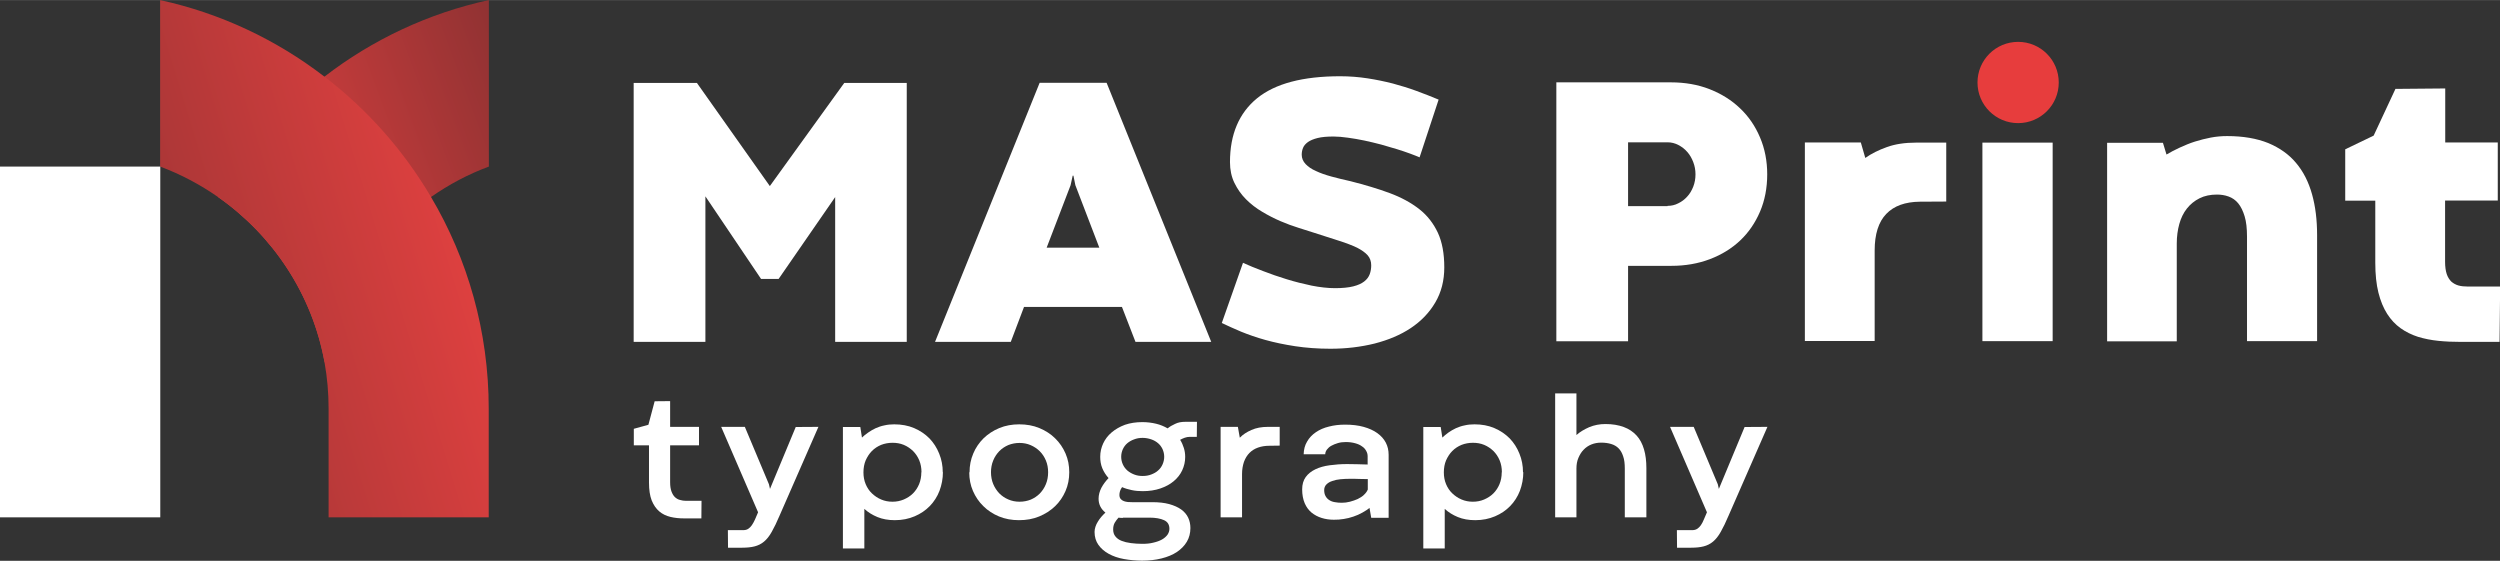
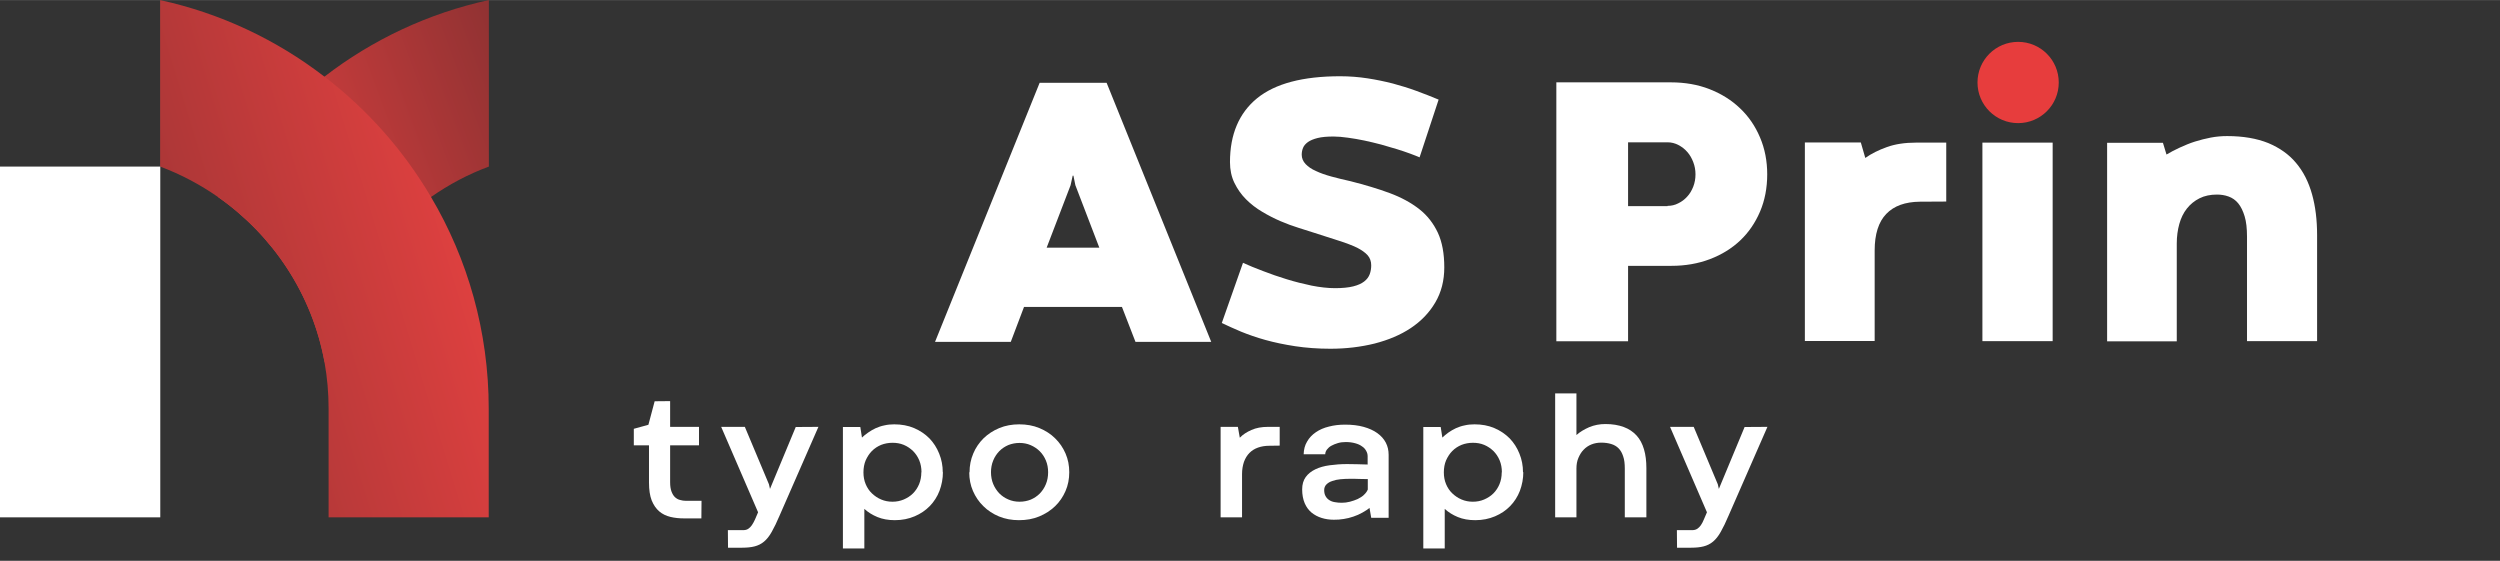
<svg xmlns="http://www.w3.org/2000/svg" xmlns:xlink="http://www.w3.org/1999/xlink" xml:space="preserve" width="12.9mm" height="2.894mm" version="1.1" style="shape-rendering:geometricPrecision; text-rendering:geometricPrecision; image-rendering:optimizeQuality; fill-rule:evenodd; clip-rule:evenodd" viewBox="0 0 167.99 37.68">
  <rect x="0" y="0" width="167.99" height="37.68" fill="#333333" stroke="none" />
  <defs>
    <style type="text/css">
   
    .fil1 {fill:#E73D3D;fill-rule:nonzero}
    .fil0 {fill:#FFFFFF;fill-rule:nonzero}
    .fil2 {fill:url(#id0)}
    .fil3 {fill:url(#id1)}
   
  </style>
    <linearGradient id="id0" gradientUnits="userSpaceOnUse" x1="53.99" y1="2.15" x2="15.32" y2="16.5">
      <stop offset="0" style="stop-opacity:1; stop-color:#452426" />
      <stop offset="1" style="stop-opacity:1; stop-color:#E84241" />
    </linearGradient>
    <linearGradient id="id1" gradientUnits="userSpaceOnUse" xlink:href="#id0" x1="-22.64" y1="30.96" x2="34.06" y2="13.64">
  </linearGradient>
  </defs>
  <g id="Слой_x0020_1">
    <g id="_2426687041344">
-       <polygon class="fil0" points="51.14,18.74 47.4,13.19 47.4,22.97 42.58,22.97 42.58,5.57 46.83,5.57 51.73,12.5 56.73,5.57 60.93,5.57 60.93,22.97 56.12,22.97 56.12,13.24 52.32,18.74 " />
      <path class="fil0" d="M70.33 16.64l3.54 0 -1.61 -4.2 -0.13 -0.64 -0.05 0 -0.14 0.64 -1.61 4.2zm5.07 3.98l-6.59 0 -0.89 2.35 -5.09 0 7.03 -17.41 4.5 0 7.03 17.41 -5.09 0 -0.91 -2.35z" />
      <path class="fil0" d="M83.53 17.66c0.38,0.17 0.83,0.36 1.34,0.55 0.51,0.2 1.04,0.38 1.59,0.55 0.55,0.17 1.11,0.31 1.68,0.43 0.56,0.11 1.09,0.17 1.57,0.17 0.49,0 0.9,-0.04 1.22,-0.12 0.32,-0.08 0.56,-0.19 0.74,-0.33 0.18,-0.14 0.3,-0.3 0.37,-0.49 0.07,-0.19 0.1,-0.39 0.1,-0.6 0,-0.26 -0.08,-0.49 -0.24,-0.67 -0.16,-0.18 -0.4,-0.35 -0.71,-0.51 -0.32,-0.15 -0.72,-0.31 -1.2,-0.46 -0.48,-0.15 -1.04,-0.33 -1.68,-0.54 -0.3,-0.1 -0.65,-0.2 -1.04,-0.33 -0.39,-0.12 -0.8,-0.27 -1.22,-0.45 -0.42,-0.18 -0.83,-0.39 -1.23,-0.63 -0.41,-0.24 -0.77,-0.52 -1.09,-0.84 -0.32,-0.32 -0.58,-0.69 -0.78,-1.1 -0.2,-0.41 -0.3,-0.88 -0.3,-1.4 0,-1.87 0.61,-3.3 1.82,-4.29 1.22,-0.99 3.08,-1.48 5.58,-1.48 0.64,0 1.25,0.05 1.84,0.14 0.59,0.09 1.16,0.21 1.71,0.35 0.55,0.15 1.08,0.31 1.59,0.5 0.51,0.19 1.01,0.38 1.48,0.58l-1.28 3.88c-0.15,-0.07 -0.37,-0.15 -0.63,-0.25 -0.27,-0.1 -0.57,-0.2 -0.89,-0.3 -0.33,-0.1 -0.68,-0.2 -1.06,-0.31 -0.38,-0.1 -0.76,-0.19 -1.13,-0.27 -0.38,-0.08 -0.74,-0.14 -1.1,-0.19 -0.36,-0.05 -0.68,-0.08 -0.97,-0.08 -0.43,0 -0.79,0.03 -1.07,0.1 -0.28,0.07 -0.49,0.16 -0.65,0.27 -0.16,0.12 -0.27,0.24 -0.33,0.39 -0.06,0.14 -0.09,0.3 -0.09,0.46 0,0.24 0.09,0.45 0.26,0.63 0.17,0.18 0.4,0.34 0.7,0.47 0.29,0.14 0.64,0.26 1.04,0.37 0.4,0.11 0.82,0.21 1.27,0.31 0.98,0.25 1.86,0.51 2.64,0.8 0.78,0.29 1.44,0.65 1.99,1.08 0.55,0.43 0.96,0.97 1.25,1.59 0.29,0.63 0.43,1.4 0.43,2.32 0,0.89 -0.2,1.68 -0.61,2.37 -0.4,0.68 -0.95,1.25 -1.64,1.71 -0.69,0.46 -1.5,0.8 -2.43,1.04 -0.93,0.23 -1.92,0.35 -2.97,0.35 -0.85,0 -1.64,-0.06 -2.37,-0.17 -0.72,-0.11 -1.39,-0.25 -2,-0.42 -0.61,-0.17 -1.15,-0.36 -1.64,-0.56 -0.49,-0.21 -0.92,-0.4 -1.29,-0.58l1.43 -4.06z" />
      <path class="fil0" d="M112.05 13.83c0.25,0 0.49,-0.05 0.72,-0.17 0.23,-0.11 0.43,-0.26 0.6,-0.45 0.18,-0.19 0.31,-0.42 0.41,-0.67 0.1,-0.26 0.15,-0.53 0.15,-0.83 0,-0.29 -0.05,-0.56 -0.15,-0.82 -0.1,-0.26 -0.23,-0.49 -0.4,-0.68 -0.17,-0.2 -0.37,-0.35 -0.6,-0.47 -0.23,-0.12 -0.47,-0.18 -0.72,-0.18l-2.66 0 0 4.29 2.65 0zm-2.65 4.02l0 5.08 -4.82 0 0 -17.4 7.69 0c0.95,0 1.82,0.15 2.61,0.46 0.79,0.31 1.48,0.74 2.05,1.29 0.58,0.55 1.02,1.2 1.34,1.96 0.32,0.75 0.48,1.58 0.48,2.47 0,0.91 -0.16,1.75 -0.48,2.5 -0.32,0.75 -0.76,1.4 -1.33,1.94 -0.57,0.54 -1.25,0.96 -2.04,1.26 -0.79,0.3 -1.65,0.45 -2.58,0.45l-2.93 0z" />
      <path class="fil0" d="M130.78 13.54l-1.77 0.01c-0.99,0.01 -1.74,0.28 -2.26,0.82 -0.52,0.54 -0.78,1.36 -0.78,2.46l0 6.08 -4.69 0 0 -13.34 3.76 0 0.3 1.04c0.41,-0.29 0.89,-0.53 1.45,-0.73 0.55,-0.2 1.21,-0.3 1.96,-0.3l2.03 0 0 3.97z" />
      <polygon class="fil0" points="133.21,9.58 137.93,9.58 137.93,22.92 133.21,22.92 " />
      <path class="fil0" d="M155.7 22.92l-4.71 0 0 -7.02c0,-0.55 -0.05,-1.01 -0.16,-1.37 -0.11,-0.36 -0.25,-0.65 -0.43,-0.87 -0.18,-0.22 -0.4,-0.37 -0.65,-0.46 -0.25,-0.09 -0.51,-0.13 -0.78,-0.13 -0.44,0 -0.83,0.08 -1.17,0.25 -0.34,0.17 -0.62,0.4 -0.85,0.69 -0.23,0.29 -0.4,0.64 -0.51,1.04 -0.11,0.4 -0.17,0.84 -0.17,1.31l0 6.57 -4.68 0 0 -13.34 3.75 0 0.24 0.79c0.27,-0.16 0.57,-0.32 0.9,-0.47 0.33,-0.15 0.66,-0.29 1.01,-0.4 0.35,-0.11 0.71,-0.2 1.07,-0.27 0.37,-0.07 0.73,-0.1 1.1,-0.1 1.07,0 1.99,0.16 2.76,0.47 0.76,0.32 1.39,0.76 1.87,1.34 0.49,0.58 0.84,1.28 1.07,2.1 0.23,0.82 0.34,1.73 0.34,2.75l0 7.12z" />
-       <path class="fil0" d="M160.96 5.97l3.35 -0.03 0 3.63 3.53 0 0 3.9 -3.54 0 0 4.12c0,0.33 0.04,0.61 0.11,0.82 0.07,0.21 0.18,0.38 0.31,0.51 0.14,0.12 0.3,0.21 0.48,0.26 0.18,0.05 0.39,0.07 0.61,0.07l2.19 0 -0.04 3.72 -2.6 0c-0.52,0 -1.02,-0.02 -1.51,-0.07 -0.49,-0.05 -0.94,-0.14 -1.37,-0.27 -0.43,-0.14 -0.82,-0.33 -1.17,-0.58 -0.35,-0.25 -0.65,-0.57 -0.9,-0.96 -0.25,-0.39 -0.45,-0.87 -0.59,-1.43 -0.14,-0.56 -0.21,-1.23 -0.21,-2.01l0 -4.17 -2.02 0 0 -3.45 1.91 -0.92 1.46 -3.13z" />
      <path class="fil1" d="M138.34 5.54c0,1.51 -1.22,2.73 -2.73,2.73 -1.51,0 -2.73,-1.22 -2.73,-2.73 0,-1.51 1.22,-2.73 2.73,-2.73 1.51,0 2.73,1.22 2.73,2.73z" />
      <path class="fil0" d="M43.98 26.96l1.05 -0.01 0 1.73 1.94 0 0 1.24 -1.94 0 0 2.49c0,0.24 0.03,0.45 0.09,0.61 0.06,0.16 0.13,0.28 0.23,0.38 0.1,0.09 0.21,0.16 0.34,0.19 0.13,0.04 0.27,0.06 0.41,0.06l1.04 0 -0.01 1.18 -1.16 0c-0.33,0 -0.63,-0.03 -0.92,-0.1 -0.29,-0.07 -0.54,-0.19 -0.75,-0.37 -0.21,-0.18 -0.38,-0.42 -0.51,-0.74 -0.12,-0.31 -0.18,-0.71 -0.18,-1.2l0 -2.5 -1.02 0 0 -1.11 0.98 -0.27 0.42 -1.58z" />
      <path class="fil0" d="M54.99 28.69l-2.6 5.94c-0.19,0.45 -0.37,0.82 -0.53,1.1 -0.16,0.29 -0.34,0.51 -0.52,0.66 -0.19,0.16 -0.4,0.26 -0.63,0.32 -0.23,0.06 -0.51,0.09 -0.84,0.09l-0.95 0 -0.01 -1.18 1.04 0c0.13,0 0.24,-0.03 0.33,-0.09 0.09,-0.06 0.17,-0.14 0.24,-0.24 0.07,-0.1 0.14,-0.23 0.21,-0.38 0.06,-0.15 0.13,-0.31 0.21,-0.49l-2.48 -5.74 1.59 0 1.62 3.86 0.07 0.31 1.73 -4.16 1.54 -0.01z" />
      <path class="fil0" d="M61.92 31.73c0,-0.29 -0.05,-0.56 -0.15,-0.8 -0.1,-0.24 -0.24,-0.45 -0.42,-0.63 -0.18,-0.17 -0.38,-0.31 -0.62,-0.41 -0.24,-0.1 -0.49,-0.14 -0.76,-0.14 -0.27,0 -0.53,0.05 -0.76,0.14 -0.24,0.1 -0.44,0.23 -0.62,0.41 -0.18,0.18 -0.31,0.39 -0.42,0.63 -0.1,0.24 -0.15,0.51 -0.15,0.81 0,0.29 0.05,0.55 0.15,0.79 0.1,0.24 0.24,0.45 0.42,0.62 0.18,0.17 0.38,0.31 0.62,0.41 0.23,0.1 0.49,0.15 0.76,0.15 0.27,0 0.52,-0.05 0.76,-0.15 0.23,-0.1 0.44,-0.23 0.62,-0.41 0.17,-0.17 0.31,-0.38 0.41,-0.62 0.1,-0.24 0.15,-0.51 0.15,-0.8zm1.44 -0.01c0,0.44 -0.08,0.86 -0.23,1.26 -0.15,0.39 -0.37,0.73 -0.65,1.02 -0.28,0.29 -0.62,0.52 -1.02,0.69 -0.4,0.17 -0.84,0.26 -1.33,0.26 -0.44,0 -0.83,-0.07 -1.17,-0.21 -0.34,-0.14 -0.63,-0.32 -0.88,-0.55l0 2.66 -1.44 0 0 -8.16 1.17 0 0.11 0.71c0.12,-0.12 0.26,-0.23 0.42,-0.34 0.15,-0.11 0.32,-0.2 0.5,-0.29 0.18,-0.08 0.38,-0.15 0.59,-0.19 0.21,-0.05 0.43,-0.07 0.66,-0.07 0.48,0 0.93,0.08 1.33,0.25 0.4,0.17 0.74,0.4 1.03,0.69 0.28,0.29 0.5,0.63 0.66,1.03 0.16,0.39 0.24,0.81 0.24,1.25z" />
      <path class="fil0" d="M66.59 31.72c0,0.29 0.05,0.56 0.15,0.8 0.1,0.24 0.24,0.45 0.41,0.63 0.17,0.17 0.37,0.31 0.61,0.41 0.23,0.1 0.48,0.15 0.75,0.15 0.27,0 0.52,-0.05 0.75,-0.14 0.23,-0.1 0.43,-0.23 0.61,-0.41 0.17,-0.18 0.31,-0.38 0.41,-0.63 0.1,-0.24 0.15,-0.51 0.15,-0.8 0,-0.29 -0.05,-0.55 -0.15,-0.79 -0.1,-0.24 -0.24,-0.45 -0.41,-0.62 -0.17,-0.17 -0.38,-0.31 -0.61,-0.41 -0.23,-0.1 -0.48,-0.15 -0.75,-0.15 -0.27,0 -0.52,0.05 -0.75,0.14 -0.23,0.1 -0.43,0.23 -0.61,0.41 -0.17,0.18 -0.31,0.38 -0.41,0.63 -0.1,0.24 -0.15,0.51 -0.15,0.79zm-1.44 0.01c0,-0.45 0.08,-0.86 0.25,-1.26 0.16,-0.39 0.4,-0.73 0.69,-1.02 0.3,-0.29 0.65,-0.52 1.06,-0.69 0.41,-0.17 0.86,-0.25 1.34,-0.25 0.49,0 0.94,0.08 1.35,0.25 0.41,0.17 0.77,0.4 1.06,0.69 0.3,0.29 0.53,0.63 0.7,1.02 0.17,0.39 0.25,0.81 0.25,1.26 0,0.45 -0.08,0.87 -0.25,1.26 -0.17,0.39 -0.4,0.73 -0.7,1.02 -0.3,0.29 -0.66,0.52 -1.07,0.69 -0.41,0.17 -0.86,0.25 -1.36,0.25 -0.48,0 -0.93,-0.08 -1.34,-0.25 -0.41,-0.17 -0.76,-0.4 -1.05,-0.69 -0.3,-0.29 -0.53,-0.63 -0.7,-1.02 -0.17,-0.39 -0.25,-0.81 -0.25,-1.25z" />
-       <path class="fil0" d="M75.34 30.69c0,0.18 0.04,0.36 0.11,0.51 0.07,0.16 0.17,0.29 0.3,0.41 0.13,0.11 0.28,0.2 0.46,0.27 0.18,0.07 0.36,0.1 0.57,0.1 0.21,0 0.4,-0.03 0.58,-0.1 0.18,-0.07 0.33,-0.15 0.46,-0.27 0.13,-0.11 0.23,-0.25 0.3,-0.41 0.07,-0.16 0.11,-0.33 0.11,-0.51 0,-0.18 -0.04,-0.35 -0.11,-0.51 -0.07,-0.15 -0.17,-0.29 -0.3,-0.4 -0.13,-0.11 -0.28,-0.2 -0.46,-0.26 -0.18,-0.06 -0.37,-0.1 -0.58,-0.1 -0.21,0 -0.39,0.03 -0.57,0.1 -0.17,0.06 -0.33,0.15 -0.46,0.26 -0.13,0.11 -0.23,0.25 -0.3,0.4 -0.07,0.16 -0.11,0.32 -0.11,0.51zm0.1 4.11c-0.1,0 -0.2,-0.01 -0.28,-0.02 -0.1,0.11 -0.19,0.23 -0.26,0.35 -0.07,0.13 -0.1,0.28 -0.1,0.44 0,0.19 0.05,0.35 0.15,0.47 0.1,0.13 0.24,0.23 0.42,0.3 0.18,0.07 0.38,0.12 0.62,0.15 0.24,0.03 0.49,0.05 0.76,0.05 0.27,0 0.53,-0.02 0.75,-0.08 0.22,-0.05 0.42,-0.12 0.58,-0.21 0.16,-0.09 0.28,-0.2 0.37,-0.32 0.08,-0.12 0.13,-0.25 0.13,-0.4 0,-0.28 -0.12,-0.47 -0.36,-0.58 -0.24,-0.11 -0.57,-0.17 -0.98,-0.17l-1.78 0zm5.01 -5.45l-0.49 0c-0.12,0 -0.24,0.02 -0.35,0.06 -0.11,0.04 -0.22,0.09 -0.31,0.14 0.11,0.17 0.19,0.36 0.25,0.55 0.06,0.19 0.09,0.39 0.09,0.6 0,0.32 -0.07,0.62 -0.2,0.9 -0.13,0.28 -0.32,0.52 -0.57,0.73 -0.25,0.21 -0.55,0.37 -0.9,0.49 -0.35,0.12 -0.75,0.18 -1.18,0.18 -0.26,0 -0.51,-0.02 -0.74,-0.07 -0.23,-0.05 -0.45,-0.11 -0.65,-0.2 -0.07,0.09 -0.11,0.18 -0.14,0.27 -0.03,0.09 -0.04,0.18 -0.04,0.26 0,0.11 0.03,0.2 0.09,0.27 0.05,0.06 0.13,0.11 0.21,0.14 0.08,0.03 0.17,0.05 0.27,0.06 0.1,0.01 0.19,0.01 0.27,0.01l1.36 0c0.44,0 0.82,0.04 1.15,0.13 0.32,0.09 0.59,0.21 0.8,0.36 0.21,0.15 0.37,0.34 0.47,0.55 0.1,0.21 0.15,0.45 0.15,0.7 0,0.34 -0.08,0.65 -0.24,0.92 -0.16,0.27 -0.39,0.5 -0.67,0.69 -0.29,0.19 -0.63,0.33 -1.03,0.43 -0.4,0.1 -0.83,0.15 -1.3,0.15 -0.43,0 -0.84,-0.04 -1.23,-0.11 -0.39,-0.07 -0.73,-0.19 -1.02,-0.35 -0.29,-0.16 -0.52,-0.36 -0.69,-0.6 -0.17,-0.24 -0.26,-0.53 -0.26,-0.87 0,-0.11 0.02,-0.23 0.06,-0.35 0.04,-0.12 0.09,-0.23 0.16,-0.34 0.07,-0.11 0.14,-0.22 0.23,-0.32 0.09,-0.1 0.18,-0.2 0.28,-0.29 -0.3,-0.24 -0.46,-0.55 -0.46,-0.93 0,-0.26 0.07,-0.5 0.19,-0.74 0.13,-0.24 0.29,-0.45 0.48,-0.65 -0.18,-0.2 -0.32,-0.42 -0.42,-0.66 -0.1,-0.24 -0.14,-0.5 -0.14,-0.77 0,-0.32 0.07,-0.62 0.2,-0.9 0.13,-0.28 0.32,-0.53 0.57,-0.74 0.25,-0.21 0.54,-0.38 0.89,-0.51 0.35,-0.12 0.74,-0.18 1.17,-0.18 0.33,0 0.64,0.04 0.93,0.11 0.29,0.07 0.54,0.18 0.77,0.31 0.13,-0.11 0.3,-0.21 0.5,-0.3 0.2,-0.1 0.42,-0.14 0.68,-0.14l0.79 0 -0.01 1.01z" />
      <path class="fil0" d="M86.01 29.94l-0.71 0.01c-0.28,0 -0.53,0.04 -0.76,0.12 -0.23,0.08 -0.42,0.2 -0.58,0.36 -0.16,0.16 -0.28,0.36 -0.37,0.6 -0.08,0.24 -0.13,0.51 -0.13,0.82l0 2.91 -1.44 0 0 -6.08 1.16 0 0.13 0.73c0.2,-0.21 0.46,-0.38 0.78,-0.52 0.31,-0.14 0.68,-0.21 1.11,-0.21l0.79 0 0 1.26z" />
      <path class="fil0" d="M90.16 33.78c0.18,0 0.36,-0.02 0.55,-0.07 0.19,-0.05 0.36,-0.11 0.52,-0.18 0.16,-0.08 0.31,-0.17 0.42,-0.28 0.12,-0.11 0.21,-0.23 0.26,-0.36l0 -0.7c-0.18,-0 -0.37,-0.01 -0.57,-0.01 -0.2,-0.01 -0.41,-0.01 -0.63,-0.01 -0.22,0 -0.43,0.01 -0.64,0.03 -0.21,0.02 -0.39,0.06 -0.55,0.12 -0.16,0.05 -0.29,0.13 -0.39,0.23 -0.1,0.1 -0.15,0.23 -0.15,0.38 0,0.16 0.03,0.29 0.09,0.4 0.06,0.11 0.14,0.2 0.25,0.27 0.11,0.07 0.23,0.12 0.38,0.14 0.14,0.03 0.3,0.04 0.46,0.04zm1.92 0.3c-0.16,0.14 -0.33,0.25 -0.53,0.36 -0.19,0.11 -0.4,0.2 -0.61,0.27 -0.21,0.07 -0.43,0.13 -0.65,0.16 -0.22,0.04 -0.44,0.05 -0.66,0.05 -0.29,-0 -0.57,-0.04 -0.82,-0.12 -0.26,-0.08 -0.48,-0.2 -0.68,-0.36 -0.19,-0.16 -0.35,-0.37 -0.46,-0.63 -0.11,-0.26 -0.17,-0.57 -0.17,-0.93 0,-0.33 0.08,-0.61 0.24,-0.83 0.16,-0.22 0.38,-0.39 0.65,-0.52 0.27,-0.13 0.59,-0.22 0.96,-0.27 0.37,-0.05 0.76,-0.08 1.17,-0.08 0.2,0 0.42,0.01 0.67,0.01 0.25,0.01 0.49,0.01 0.71,0.02l0 -0.55c0,-0.13 -0.03,-0.25 -0.1,-0.37 -0.06,-0.11 -0.15,-0.22 -0.28,-0.3 -0.12,-0.09 -0.27,-0.16 -0.46,-0.21 -0.18,-0.05 -0.39,-0.08 -0.63,-0.08 -0.18,0 -0.36,0.02 -0.53,0.07 -0.17,0.05 -0.31,0.11 -0.44,0.18 -0.13,0.07 -0.22,0.16 -0.3,0.26 -0.07,0.1 -0.11,0.2 -0.11,0.31l-1.45 0c0.01,-0.32 0.08,-0.6 0.23,-0.85 0.14,-0.25 0.34,-0.46 0.59,-0.63 0.25,-0.17 0.54,-0.3 0.88,-0.38 0.34,-0.09 0.7,-0.13 1.09,-0.13 0.47,0 0.88,0.05 1.24,0.15 0.36,0.1 0.67,0.24 0.92,0.42 0.25,0.18 0.44,0.39 0.57,0.64 0.13,0.25 0.19,0.52 0.19,0.82l0 4.23 -1.17 0 -0.12 -0.69z" />
      <path class="fil0" d="M100.92 31.73c0,-0.29 -0.05,-0.56 -0.15,-0.8 -0.1,-0.24 -0.24,-0.45 -0.42,-0.63 -0.18,-0.17 -0.38,-0.31 -0.62,-0.41 -0.24,-0.1 -0.49,-0.14 -0.76,-0.14 -0.27,0 -0.53,0.05 -0.76,0.14 -0.24,0.1 -0.44,0.23 -0.62,0.41 -0.18,0.18 -0.31,0.39 -0.42,0.63 -0.1,0.24 -0.15,0.51 -0.15,0.81 0,0.29 0.05,0.55 0.15,0.79 0.1,0.24 0.24,0.45 0.42,0.62 0.18,0.17 0.38,0.31 0.62,0.41 0.23,0.1 0.49,0.15 0.76,0.15 0.27,0 0.53,-0.05 0.76,-0.15 0.23,-0.1 0.44,-0.23 0.62,-0.41 0.17,-0.17 0.31,-0.38 0.41,-0.62 0.1,-0.24 0.15,-0.51 0.15,-0.8zm1.44 -0.01c0,0.44 -0.08,0.86 -0.23,1.26 -0.15,0.39 -0.37,0.73 -0.65,1.02 -0.28,0.29 -0.62,0.52 -1.02,0.69 -0.4,0.17 -0.84,0.26 -1.33,0.26 -0.44,0 -0.83,-0.07 -1.17,-0.21 -0.34,-0.14 -0.63,-0.32 -0.88,-0.55l0 2.66 -1.44 0 0 -8.16 1.17 0 0.11 0.71c0.12,-0.12 0.26,-0.23 0.41,-0.34 0.15,-0.11 0.32,-0.2 0.5,-0.29 0.18,-0.08 0.38,-0.15 0.59,-0.19 0.21,-0.05 0.43,-0.07 0.66,-0.07 0.49,0 0.93,0.08 1.33,0.25 0.4,0.17 0.74,0.4 1.03,0.69 0.28,0.29 0.5,0.63 0.66,1.03 0.16,0.39 0.24,0.81 0.24,1.25z" />
      <path class="fil0" d="M110.63 34.76l-1.45 0 0 -3.27c0,-0.33 -0.03,-0.61 -0.11,-0.83 -0.07,-0.22 -0.17,-0.4 -0.31,-0.54 -0.14,-0.14 -0.3,-0.23 -0.5,-0.29 -0.2,-0.06 -0.42,-0.09 -0.67,-0.09 -0.23,0 -0.45,0.04 -0.65,0.12 -0.2,0.08 -0.38,0.2 -0.53,0.36 -0.15,0.15 -0.26,0.34 -0.35,0.55 -0.09,0.21 -0.13,0.45 -0.13,0.71l0 3.28 -1.43 0 0 -8.33 1.43 0 -0 2.8c0.23,-0.21 0.52,-0.38 0.86,-0.53 0.34,-0.14 0.7,-0.21 1.09,-0.21 0.47,0 0.88,0.07 1.23,0.2 0.35,0.13 0.63,0.32 0.86,0.57 0.23,0.25 0.39,0.56 0.5,0.93 0.11,0.37 0.16,0.79 0.16,1.27l0 3.3z" />
      <path class="fil0" d="M118.76 28.69l-2.6 5.94c-0.19,0.45 -0.37,0.82 -0.53,1.1 -0.16,0.29 -0.34,0.51 -0.52,0.66 -0.19,0.16 -0.4,0.26 -0.63,0.32 -0.23,0.06 -0.51,0.09 -0.84,0.09l-0.95 0 -0.01 -1.18 1.04 0c0.13,0 0.23,-0.03 0.33,-0.09 0.09,-0.06 0.17,-0.14 0.24,-0.24 0.07,-0.1 0.14,-0.23 0.2,-0.38 0.06,-0.15 0.13,-0.31 0.21,-0.49l-2.48 -5.74 1.59 0 1.62 3.86 0.07 0.31 1.73 -4.16 1.54 -0.01z" />
      <path class="fil2" d="M32.85 11.19l0 -11.19c-4.08,0.89 -7.84,2.67 -11.04,5.14l0 0c-2.88,2.2 -5.32,4.95 -7.16,8.09l0 0c3.69,2.58 6.34,6.54 7.17,11.14 0.83,-4.6 3.47,-8.56 7.15,-11.14l0 0c1.2,-0.84 2.5,-1.53 3.88,-2.04z" />
      <path class="fil3" d="M10.76 0l0 11.19c1.39,0.52 2.69,1.21 3.88,2.04l0 0c3.69,2.58 6.34,6.54 7.17,11.14l0 0c0.18,1 0.27,2.03 0.27,3.09l0 0 0 7.3 10.76 0 0 -7.3c0,-5.19 -1.41,-10.06 -3.88,-14.23l0 0c-1.85,-3.14 -4.29,-5.89 -7.17,-8.09l0 0c-3.21,-2.47 -6.96,-4.25 -11.04,-5.14z" />
      <polygon class="fil0" points="-0,34.76 10.77,34.76 10.77,11.19 -0,11.19 " />
    </g>
  </g>
</svg>